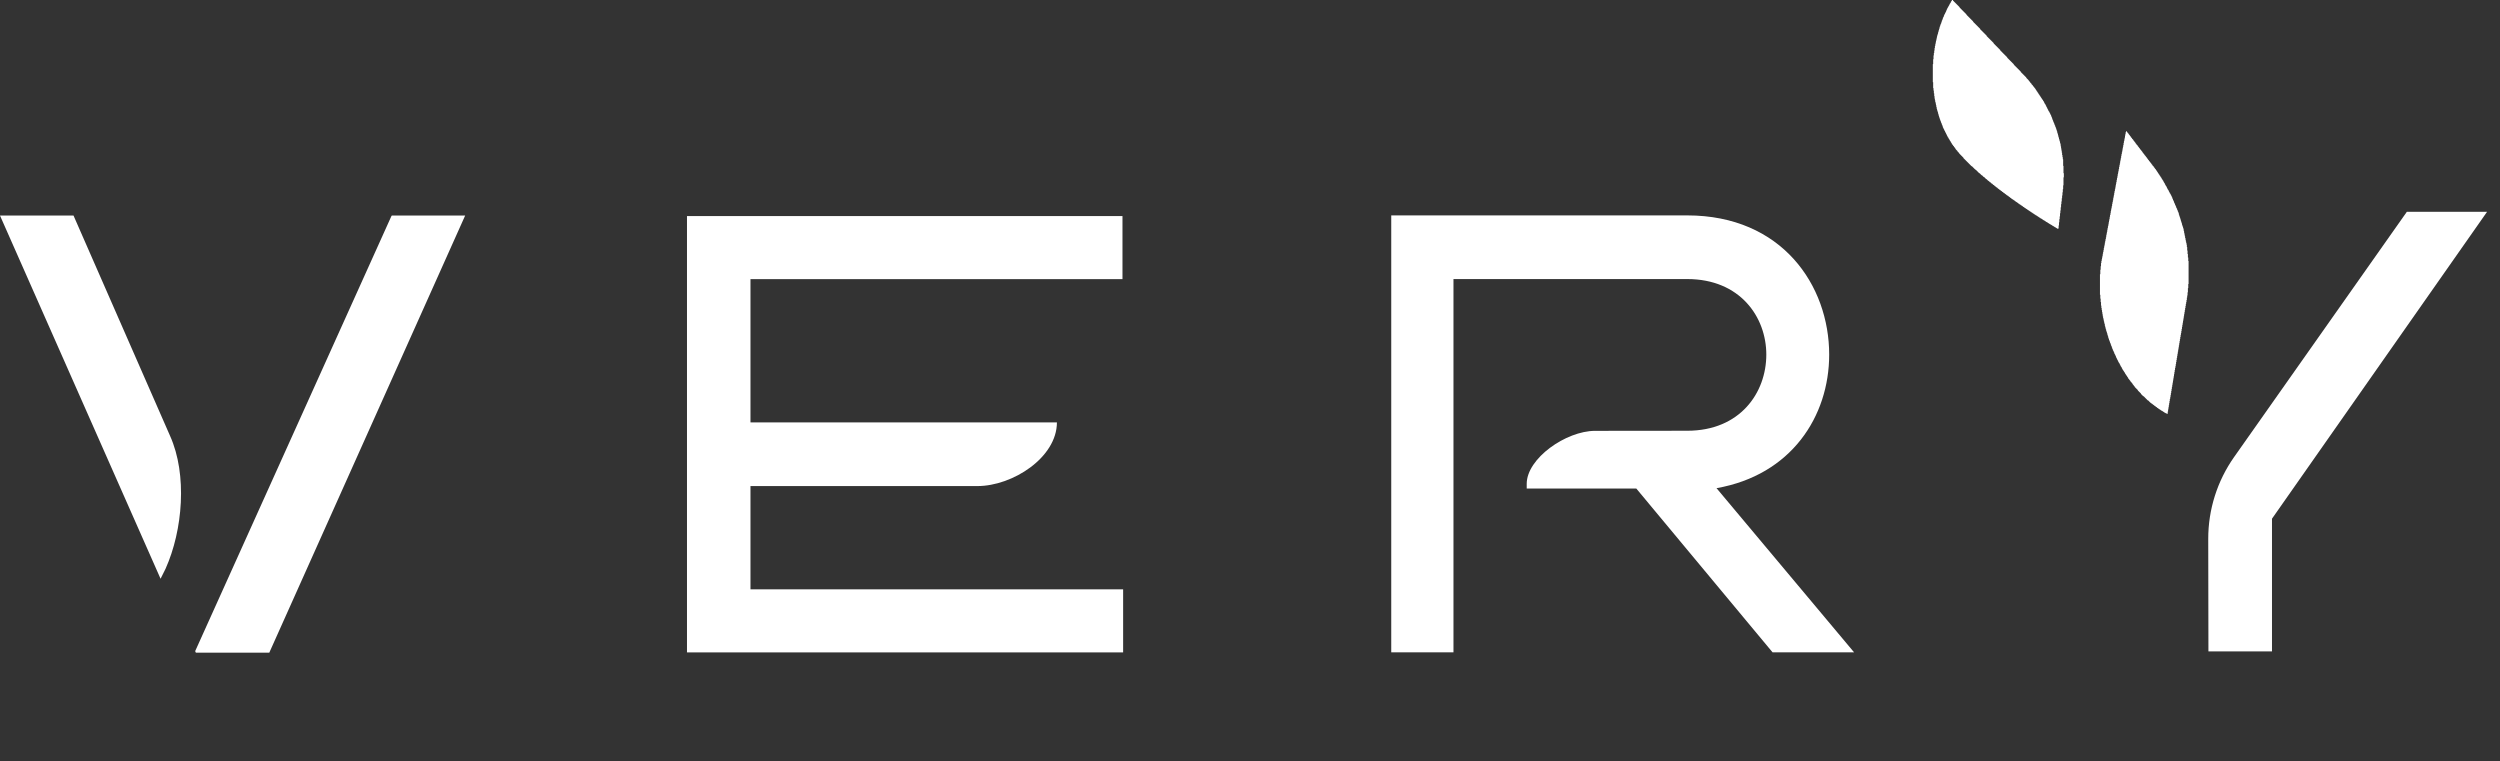
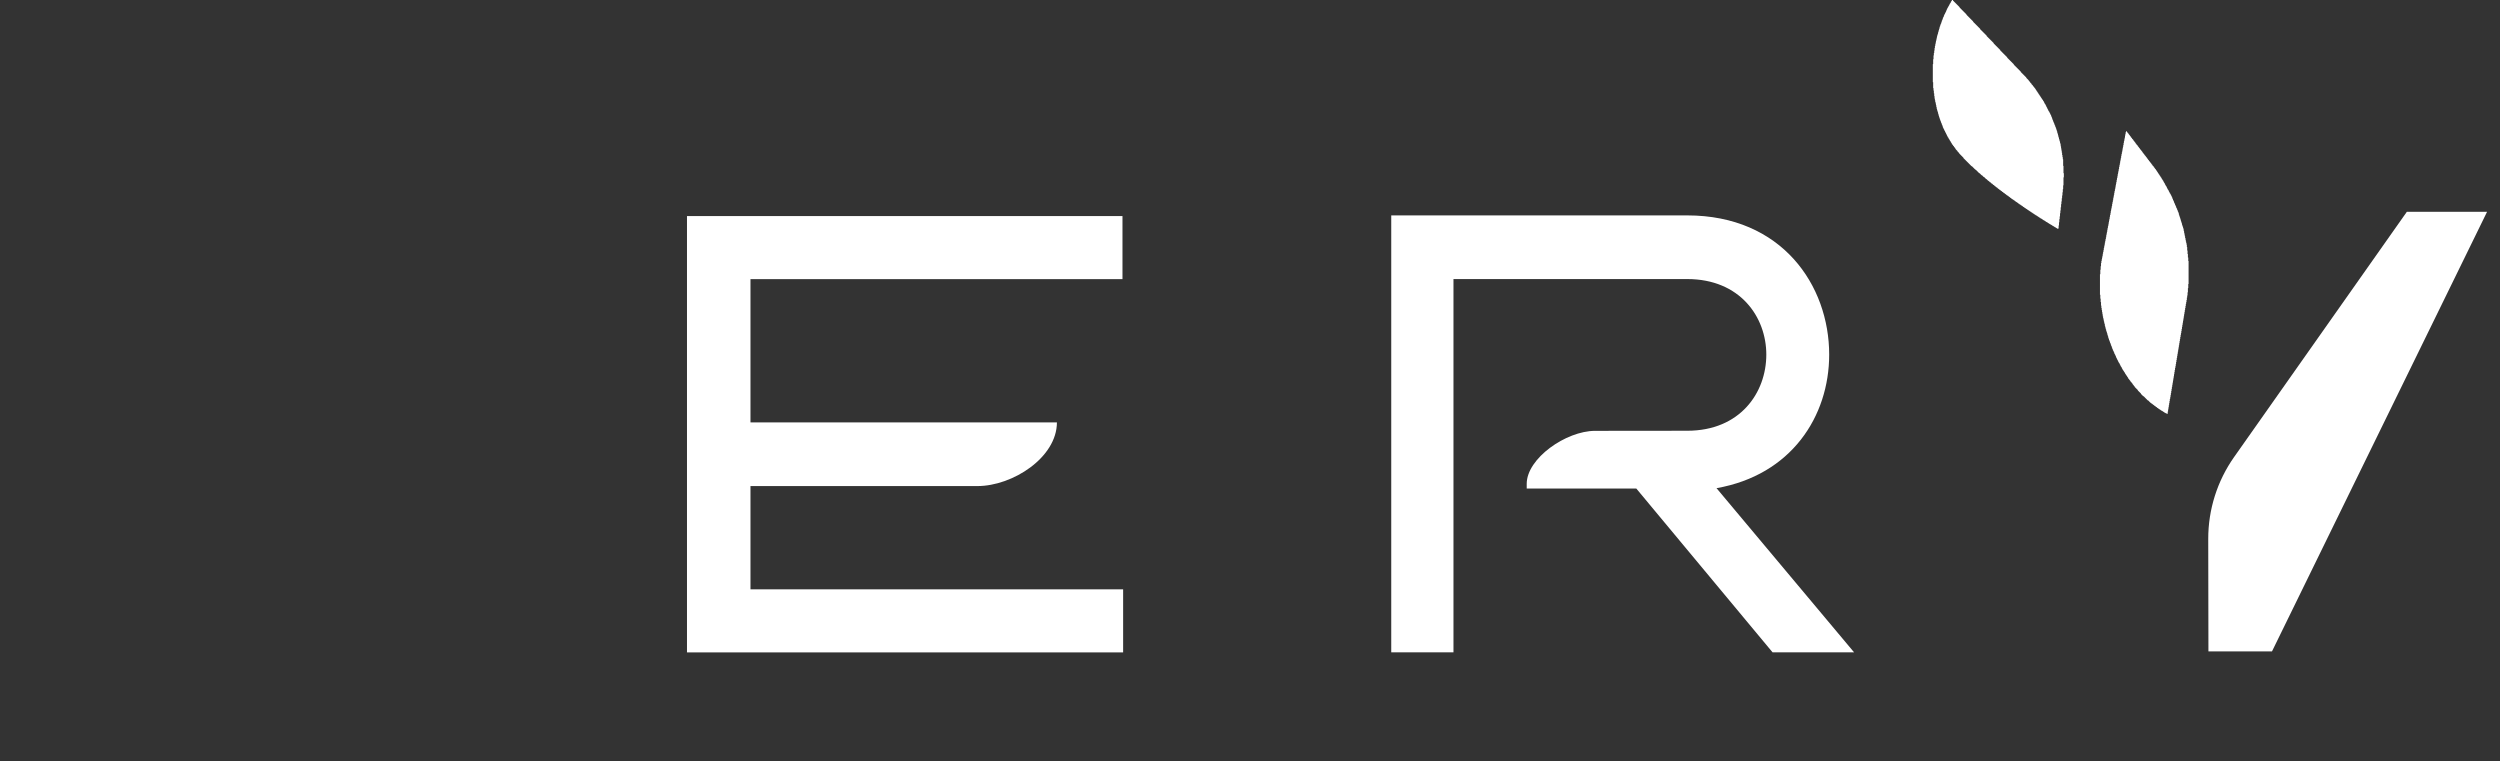
<svg xmlns="http://www.w3.org/2000/svg" width="1320" height="402" viewBox="0 0 1320 402" fill="none">
  <rect x="0" y="0" width="1320" height="402" fill="#333333" stroke="none" />
  <path d="M396.251 311.167H593.009V344.462H362.727V114.082H592.67V147.375H396.251V223.019H558.05C558.05 241.588 534.613 256.646 516.09 256.646H396.251V311.167Z" fill="white" />
-   <path d="M245.601 113.82H206.943C206.847 113.82 206.761 113.879 206.724 113.958L103.055 343.801L103.396 344.564L103.381 344.592H103.41H142.192H142.221L142.206 344.564L245.601 113.82Z" fill="white" />
-   <path d="M89.811 230.187L38.818 113.82H0L84.78 305.586L87.418 300.292C96.562 279.89 98.956 250.596 89.811 230.187Z" fill="white" />
  <path d="M978.953 344.43L906.322 257.748C945.766 250.843 965.808 219.862 965.808 187.224C965.808 150.646 940.837 113.73 890.857 113.73H734.578V344.43H767.434V147.343H890.857C918.811 147.343 932.612 167.447 932.612 187.224C932.612 207.34 918.811 227.437 890.857 227.437L842.204 227.488C826.809 227.51 806.103 242.072 806.103 255.457V257.945H863.965L935.909 344.43H978.953Z" fill="white" />
-   <path d="M1313.17 111.84H1270.81L1179.58 241.352C1170.69 253.987 1165.93 269.074 1165.95 284.54L1166.05 343.934H1199.61V273.88L1313.17 111.84Z" fill="white" />
+   <path d="M1313.17 111.84H1270.81L1179.58 241.352C1170.69 253.987 1165.93 269.074 1165.95 284.54L1166.05 343.934H1199.61L1313.17 111.84Z" fill="white" />
  <path d="M1144.19 218.575V218.391H1143.83V218.207H1143.46V218.023H1143.09V217.839H1142.73V217.655H1142.55V217.471H1142.18V217.287H1142V217.103H1141.63V216.919H1141.27V216.735H1141.08V216.551H1140.71V216.367H1140.53V216.183H1140.16V215.999H1139.98V215.815H1139.61V215.631H1139.43V215.447H1139.06V215.263H1138.88V215.079H1138.7V214.896H1138.33V214.712H1138.14V214.528H1137.96V214.344H1137.59V214.16H1137.41V213.975H1137.23V213.791H1136.86V213.607H1136.67V213.423H1136.49V213.239H1136.13V213.055H1135.94V212.871H1135.76V212.687H1135.39V212.503H1135.2V212.319H1135.03V212.135H1134.84V211.952H1134.66V211.768H1134.47V211.584H1134.29V211.4H1133.92V211.216H1133.74V211.032H1133.56V210.848H1133.37V210.664H1133.19V210.48H1133V210.296H1132.82V210.112H1132.63V209.928H1132.46V209.744H1132.27V209.559H1132.09V209.375H1131.9V209.191H1131.53V209.008H1131.35V208.824H1131.17V208.64H1130.99V208.456H1130.8V208.272H1130.62V208.088H1130.43V207.72H1130.25V207.536H1130.07V207.352H1129.89V207.168H1129.7V206.984H1129.52V206.8H1129.33V206.616H1129.15V206.432H1128.96V206.248H1128.78V205.88H1128.6V205.696H1128.42V205.512H1128.23V205.328H1128.05V205.144H1127.86V204.96H1127.68V204.776H1127.5V204.592H1127.32V204.408H1127.14V204.04H1126.95V203.856H1126.77V203.672H1126.58V203.304H1126.4V203.12H1126.21V202.937H1126.04V202.569H1125.85V202.385H1125.67V202.201H1125.48V201.832H1125.3V201.648H1125.11V201.464H1124.93V201.28H1124.75V200.912H1124.57V200.728H1124.38V200.544H1124.2V200.176H1124.01V199.993H1123.83V199.809H1123.64V199.441H1123.47V199.073H1123.28V198.889H1123.1V198.521H1122.91V198.337H1122.73V197.969H1122.54V197.785H1122.36V197.416H1122.18V197.232H1122V196.865H1121.81V196.497H1121.63V196.313H1121.44V195.945H1121.26V195.761H1121.08V195.393H1120.9V195.209H1120.71V194.841H1120.53V194.473H1120.34V194.105H1120.16V193.737H1119.97V193.553H1119.79V193.185H1119.61V192.817H1119.43V192.449H1119.24V192.081H1119.06V191.713H1118.87V191.529H1118.69V191.161H1118.51V190.794H1118.33V190.426H1118.14V190.058H1117.96V189.689H1117.77V189.321H1117.59V188.953H1117.4V188.585H1117.22V188.034H1117.04V187.666H1116.86V187.298H1116.67V186.93H1116.49V186.562H1116.3V186.01H1116.12V185.642H1115.94V185.273H1115.76V184.906H1115.57V184.354H1115.39V183.986H1115.2V183.434H1115.02V182.882H1114.83V182.514H1114.65V181.962H1114.47V181.41H1114.29V181.042H1114.1V180.49H1113.92V179.938H1113.73V179.57H1113.55V179.019H1113.37V178.467H1113.19V177.73H1113V177.178H1112.82V176.626H1112.64V175.891H1112.45V175.339H1112.27V174.787H1112.09V174.051H1111.91V173.499H1111.72V172.763H1111.54V172.027H1111.35V171.107H1111.17V170.371H1110.98V169.635H1110.8V168.715H1110.62V167.979H1110.44V167.06H1110.25V165.956H1110.07V164.851H1109.88V163.748H1109.7V162.644H1109.52V161.356H1109.34V159.516H1109.15V157.676H1108.97V155.652H1108.78V144.797H1108.97V142.406H1109.15V140.565H1109.34V138.91H1109.52V137.806H1109.7V136.886H1109.88V135.966H1110.07V135.046H1110.25V133.943H1110.44V133.022H1110.62V132.102H1110.8V130.999H1110.98V130.079H1111.17V129.158H1111.35V128.055H1111.54V127.135H1111.72V126.215H1111.91V125.295H1112.09V124.191H1112.27V123.271H1112.45V122.351H1112.64V121.247H1112.82V120.327H1113V119.407H1113.19V118.488H1113.37V117.384H1113.55V116.463H1113.73V115.544H1113.92V114.44H1114.1V113.52H1114.29V112.6H1114.47V111.496H1114.65V110.576H1114.83V109.656H1115.02V108.736H1115.2V107.632H1115.39V106.713H1115.57V105.793H1115.76V104.688H1115.94V103.769H1116.12V102.849H1116.3V101.745H1116.49V100.825H1116.67V99.905H1116.86V98.985H1117.04V97.882H1117.22V96.961H1117.4V96.041H1117.59V94.938H1117.77V94.018H1117.96V93.097H1118.14V91.994H1118.33V91.074H1118.51V90.154H1118.69V89.234H1118.87V88.13H1119.06V87.21H1119.24V86.291H1119.43V85.186H1119.61V84.266H1119.79V83.347H1119.97V82.243H1120.16V81.323H1120.34V80.402H1120.53V79.483H1120.71V78.379H1120.9V77.459H1121.08V76.539H1121.26V75.435H1121.44V74.515H1121.63V73.595H1121.81V72.675H1122V71.572H1122.18V70.652H1122.36V69.732H1122.54V69.18H1122.73V69.364H1122.91V69.548H1123.1V69.732H1123.28V70.1H1123.47V70.284H1123.64V70.468H1123.83V70.652H1124.01V71.019H1124.2V71.204H1124.38V71.388H1124.57V71.755H1124.75V71.939H1124.93V72.123H1125.11V72.491H1125.3V72.675H1125.48V72.859H1125.67V73.227H1125.85V73.411H1126.04V73.595H1126.21V73.779H1126.4V74.147H1126.58V74.331H1126.77V74.515H1126.95V74.883H1127.14V75.067H1127.32V75.251H1127.5V75.619H1127.68V75.803H1127.86V75.987H1128.05V76.355H1128.23V76.539H1128.42V76.723H1128.6V76.907H1128.78V77.275H1128.96V77.459H1129.15V77.643H1129.33V78.011H1129.52V78.195H1129.7V78.379H1129.89V78.747H1130.07V78.931H1130.25V79.115H1130.43V79.299H1130.62V79.667H1130.8V79.851H1130.99V80.035H1131.17V80.402H1131.35V80.586H1131.53V80.77H1131.72V81.138H1131.9V81.323H1132.09V81.507H1132.27V81.875H1132.46V82.059H1132.63V82.243H1132.82V82.427H1133V82.795H1133.19V82.979H1133.37V83.163H1133.56V83.53H1133.74V83.714H1133.92V83.898H1134.1V84.266H1134.29V84.45H1134.47V84.634H1134.66V85.002H1134.84V85.186H1135.03V85.371H1135.2V85.555H1135.39V85.923H1135.57V86.107H1135.76V86.291H1135.94V86.658H1136.13V86.842H1136.31V87.026H1136.49V87.394H1136.67V87.578H1136.86V87.762H1137.04V87.946H1137.23V88.314H1137.41V88.498H1137.59V88.682H1137.77V89.05H1137.96V89.234H1138.14V89.418H1138.33V89.786H1138.51V89.97H1138.7V90.338H1138.88V90.522H1139.06V90.89H1139.24V91.074H1139.43V91.442H1139.61V91.626H1139.8V91.994H1139.98V92.178H1140.16V92.545H1140.34V92.729H1140.53V93.097H1140.71V93.281H1140.9V93.65H1141.08V93.834H1141.27V94.202H1141.45V94.57H1141.63V94.754H1141.81V95.122H1142V95.305H1142.18V95.673H1142.37V96.041H1142.55V96.409H1142.73V96.593H1142.91V96.961H1143.09V97.329H1143.28V97.698H1143.46V98.066H1143.65V98.25H1143.83V98.617H1144.02V98.985H1144.19V99.353H1144.38V99.721H1144.56V100.089H1144.75V100.273H1144.93V100.641H1145.12V101.009H1145.3V101.377H1145.48V101.745H1145.66V102.113H1145.85V102.297H1146.03V102.665H1146.22V103.033H1146.4V103.401H1146.58V103.769H1146.76V104.137H1146.95V104.688H1147.13V105.056H1147.32V105.609H1147.5V105.977H1147.69V106.345H1147.87V106.897H1148.05V107.265H1148.23V107.632H1148.42V108.184H1148.6V108.552H1148.79V108.92H1148.97V109.472H1149.15V109.841H1149.33V110.209H1149.52V110.76H1149.7V111.128H1149.89V111.68H1150.07V112.048H1150.26V112.6H1150.44V113.336H1150.62V113.888H1150.8V114.44H1150.99V114.992H1151.17V115.544H1151.36V116.279H1151.54V116.831H1151.72V117.384H1151.9V117.936H1152.09V118.672H1152.27V119.224H1152.46V119.775H1152.64V120.327H1152.83V121.063H1153.01V121.984H1153.19V122.903H1153.37V123.823H1153.56V124.743H1153.74V125.663H1153.93V126.583H1154.11V127.503H1154.29V128.239H1154.47V129.158H1154.66V130.447H1154.84V132.286H1155.03V134.127H1155.21V135.966H1155.4V137.806H1155.57V149.949H1155.4V152.157H1155.21V154.365H1155.03V156.02H1154.84V157.124H1154.66V158.412H1154.47V159.516H1154.29V160.436H1154.11V161.54H1153.93V162.644H1153.74V163.748H1153.56V164.851H1153.37V165.956H1153.19V167.06H1153.01V168.163H1152.83V169.267H1152.64V170.371H1152.46V171.475H1152.27V172.579H1152.09V173.683H1151.9V174.787H1151.72V175.891H1151.54V176.81H1151.36V177.915H1151.17V179.019H1150.99V180.122H1150.8V181.226H1150.62V182.33H1150.44V183.434H1150.26V184.538H1150.07V185.642H1149.89V186.746H1149.7V187.85H1149.52V188.953H1149.33V190.058H1149.15V191.161H1148.97V192.265H1148.79V193.369H1148.6V194.289H1148.42V195.393H1148.23V196.497H1148.05V197.601H1147.87V198.705H1147.69V199.809H1147.5V200.912H1147.32V202.017H1147.13V203.12H1146.95V204.224H1146.76V205.328H1146.58V206.432H1146.4V207.536H1146.22V208.64H1146.03V209.744H1145.85V210.664H1145.66V211.768H1145.48V212.871H1145.3V213.975H1145.12V215.079H1144.93V216.183H1144.75V217.287H1144.56V218.391H1144.38V218.575" fill="white" />
  <path d="M1086.41 120.877V120.694H1086.22V120.51H1085.85V120.326H1085.48V120.142H1085.3V119.958H1084.94V119.774H1084.57V119.59H1084.38V119.406H1084.02V119.222H1083.65V119.038H1083.47V118.854H1083.1V118.67H1082.74V118.486H1082.56V118.302H1082.19V118.118H1081.82V117.934H1081.63V117.75H1081.27V117.566H1081.09V117.382H1080.72V117.198H1080.35V117.014H1080.17V116.83H1079.8V116.646H1079.62V116.462H1079.25V116.278H1078.88V116.094H1078.7V115.91H1078.33V115.726H1078.15V115.542H1077.78V115.358H1077.42V115.174H1077.23V114.99H1076.86V114.806H1076.68V114.623H1076.31V114.439H1076.13V114.255H1075.76V114.071H1075.58V113.886H1075.21V113.702H1074.85V113.518H1074.66V113.334H1074.29V113.15H1074.11V112.966H1073.75V112.782H1073.56V112.598H1073.19V112.414H1073.01V112.23H1072.64V112.046H1072.46V111.862H1072.09V111.679H1071.91V111.495H1071.54V111.311H1071.36V111.127H1070.99V110.943H1070.81V110.759H1070.44V110.575H1070.25V110.391H1069.89V110.207H1069.71V110.023H1069.34V109.839H1069.15V109.655H1068.79V109.47H1068.61V109.286H1068.24V109.102H1068.06V108.918H1067.87V108.735H1067.5V108.551H1067.32V108.367H1066.96V108.183H1066.77V107.999H1066.4V107.815H1066.22V107.631H1065.86V107.447H1065.67V107.263H1065.49V107.079H1065.12V106.895H1064.93V106.711H1064.57V106.527H1064.39V106.343H1064.02V106.159H1063.83V105.975H1063.65V105.791H1063.29V105.607H1063.1V105.423H1062.73V105.239H1062.55V105.055H1062.19V104.871H1062V104.687H1061.82V104.503H1061.45V104.319H1061.26V104.135H1061.08V103.951H1060.72V103.767H1060.53V103.583H1060.35V103.399H1059.98V103.215H1059.8V103.031H1059.43V102.847H1059.25V102.664H1059.06V102.48H1058.69V102.296H1058.51V102.112H1058.33V101.927H1057.96V101.743H1057.78V101.559H1057.59V101.375H1057.23V101.191H1057.05V101.007H1056.86V100.823H1056.49V100.639H1056.31V100.455H1056.12V100.271H1055.76V100.087H1055.58V99.903H1055.39V99.72H1055.02V99.536H1054.84V99.352H1054.66V99.168H1054.48V98.984H1054.11V98.8H1053.92V98.616H1053.74V98.432H1053.38V98.248H1053.19V98.064H1053.01V97.88H1052.83V97.695H1052.46V97.511H1052.27V97.328H1052.09V97.143H1051.91V96.959H1051.54V96.776H1051.36V96.592H1051.17V96.408H1050.99V96.224H1050.63V96.04H1050.44V95.856H1050.26V95.672H1050.07V95.488H1049.7V95.304H1049.52V95.12H1049.34V94.936H1049.16V94.752H1048.97V94.568H1048.6V94.384H1048.42V94.2H1048.24V94.016H1048.06V93.832H1047.87V93.648H1047.69V93.464H1047.32V93.28H1047.13V93.096H1046.95V92.912H1046.77V92.728H1046.59V92.544H1046.22V92.36H1046.03V92.176H1045.85V91.992H1045.67V91.808H1045.49V91.624H1045.3V91.44H1044.93V91.256H1044.75V91.072H1044.56V90.888H1044.38V90.705H1044.2V90.521H1044.02V90.337H1043.83V90.153H1043.65V89.969H1043.46V89.784H1043.28V89.6H1042.92V89.416H1042.73V89.232H1042.55V89.048H1042.36V88.864H1042.18V88.68H1041.99V88.496H1041.82V88.312H1041.63V88.128H1041.45V87.944H1041.26V87.761H1040.89V87.577H1040.71V87.393H1040.53V87.209H1040.35V87.025H1040.16V86.841H1039.98V86.657H1039.79V86.473H1039.61V86.289H1039.43V86.105H1039.25V85.921H1039.06V85.737H1038.88V85.552H1038.69V85.368H1038.51V85.184H1038.32V85H1038.14V84.817H1037.96V84.633H1037.78V84.449H1037.6V84.265H1037.41V84.081H1037.23V83.897H1037.04V83.713H1036.86V83.529H1036.68V83.161H1036.5V82.977H1036.31V82.793H1036.13V82.609H1035.94V82.425H1035.76V82.241H1035.57V82.057H1035.39V81.873H1035.21V81.689H1035.03V81.505H1034.84V81.321H1034.66V81.137H1034.47V80.769H1034.29V80.585H1034.11V80.401H1033.93V80.217H1033.74V80.033H1033.56V79.665H1033.37V79.481H1033.19V79.297H1033V79.113H1032.83V78.929H1032.64V78.562H1032.46V78.378H1032.27V78.009H1032.09V77.825H1031.9V77.641H1031.72V77.273H1031.54V77.09H1031.36V76.906H1031.17V76.537H1030.99V76.353H1030.8V76.169H1030.62V75.802H1030.44V75.434H1030.26V75.25H1030.07V74.882H1029.89V74.514H1029.7V74.33H1029.52V73.962H1029.33V73.594H1029.15V73.41H1028.97V73.042H1028.79V72.674H1028.6V72.49H1028.42V72.122H1028.23V71.754H1028.05V71.386H1027.87V71.018H1027.69V70.65H1027.5V70.282H1027.32V69.914H1027.13V69.546H1026.95V69.178H1026.76V68.81H1026.58V68.442H1026.4V68.074H1026.22V67.706H1026.03V67.338H1025.85V66.786H1025.66V66.234H1025.48V65.866H1025.3V65.314H1025.12V64.946H1024.93V64.394H1024.75V63.843H1024.56V63.475H1024.38V62.923H1024.19V62.371H1024.01V61.819H1023.83V61.267H1023.65V60.531H1023.46V59.979H1023.28V59.243H1023.1V58.691H1022.91V57.955H1022.73V57.403H1022.55V56.483H1022.37V55.563H1022.18V54.643H1022V53.907H1021.81V52.987H1021.63V52.068H1021.45V50.78H1021.27V49.308H1021.08V47.836H1020.9V46.548H1020.71V43.42H1020.53V33.853H1020.71V31.277H1020.9V29.253H1021.08V27.966H1021.27V26.678H1021.45V25.39H1021.63V24.286H1021.81V23.366H1022V22.446H1022.18V21.526H1022.37V20.79H1022.55V19.87H1022.73V19.134H1022.91V18.398H1023.1V17.846H1023.28V17.11H1023.46V16.559H1023.65V15.823H1023.83V15.271H1024.01V14.535H1024.19V13.983H1024.38V13.431H1024.56V12.879H1024.75V12.511H1024.93V11.959H1025.12V11.407H1025.3V10.855H1025.48V10.487H1025.66V9.935H1025.85V9.383H1026.03V9.015H1026.22V8.647H1026.4V8.095H1026.58V7.727H1026.76V7.359H1026.95V6.991H1027.13V6.623H1027.32V6.255H1027.5V5.888H1027.69V5.336H1027.87V4.968H1028.05V4.6H1028.23V4.232H1028.42V3.864H1028.6V3.496H1028.79V3.312H1028.97V2.944H1029.15V2.576H1029.33V2.208H1029.52V1.84H1029.7V1.656H1029.89V1.288H1030.07V0.92H1030.26V0.552H1030.44V0.368H1030.62V0H1031.17V0.368H1031.36V0.552H1031.54V0.736H1031.72V0.92H1031.9V1.104H1032.09V1.288H1032.27V1.472H1032.46V1.656H1032.64V1.84H1032.83V2.024H1033V2.208H1033.19V2.392H1033.37V2.576H1033.56V2.76H1033.74V2.944H1033.93V3.128H1034.11V3.312H1034.29V3.496H1034.47V3.68H1034.66V4.048H1034.84V4.232H1035.03V4.416H1035.21V4.6H1035.39V4.784H1035.57V4.968H1035.76V5.152H1035.94V5.336H1036.13V5.52H1036.31V5.704H1036.5V5.888H1036.68V6.071H1036.86V6.255H1037.04V6.439H1037.23V6.623H1037.41V6.807H1037.6V6.991H1037.78V7.175H1037.96V7.359H1038.14V7.543H1038.32V7.911H1038.51V8.095H1038.69V8.279H1038.88V8.463H1039.06V8.647H1039.25V8.831H1039.43V9.015H1039.61V9.199H1039.79V9.383H1039.98V9.567H1040.16V9.751H1040.35V9.935H1040.53V10.119H1040.71V10.303H1040.89V10.487H1041.08V10.671H1041.26V10.855H1041.45V11.039H1041.63V11.223H1041.82V11.591H1041.99V11.775H1042.18V11.959H1042.36V12.143H1042.55V12.327H1042.73V12.511H1042.92V12.695H1043.1V12.879H1043.28V13.063H1043.46V13.247H1043.65V13.431H1043.83V13.615H1044.02V13.799H1044.2V13.983H1044.38V14.167H1044.56V14.351H1044.75V14.535H1044.93V14.719H1045.12V14.903H1045.3V15.087H1045.49V15.455H1045.67V15.639H1045.85V15.823H1046.03V16.007H1046.22V16.191H1046.4V16.375H1046.59V16.559H1046.77V16.742H1046.95V16.927H1047.13V17.11H1047.32V17.295H1047.5V17.479H1047.69V17.663H1047.87V17.846H1048.06V18.03H1048.24V18.215H1048.42V18.398H1048.6V18.582H1048.79V18.766H1048.97V19.134H1049.16V19.318H1049.34V19.502H1049.52V19.686H1049.7V19.87H1049.89V20.054H1050.07V20.238H1050.26V20.422H1050.44V20.606H1050.63V20.79H1050.81V20.974H1050.99V21.158H1051.17V21.342H1051.36V21.526H1051.54V21.71H1051.73V21.894H1051.91V22.078H1052.09V22.262H1052.27V22.446H1052.46V22.63H1052.64V22.998H1052.83V23.182H1053.01V23.366H1053.19V23.55H1053.38V23.734H1053.55V23.918H1053.74V24.102H1053.92V24.286H1054.11V24.47H1054.29V24.654H1054.48V24.838H1054.66V25.022H1054.84V25.206H1055.02V25.39H1055.21V25.574H1055.39V25.758H1055.58V25.942H1055.76V26.126H1055.94V26.31H1056.12V26.678H1056.31V26.862H1056.49V27.046H1056.68V27.23H1056.86V27.414H1057.05V27.598H1057.23V27.782H1057.41V27.966H1057.59V28.15H1057.78V28.334H1057.96V28.518H1058.15V28.701H1058.33V28.886H1058.51V29.07H1058.69V29.253H1058.88V29.438H1059.06V29.621H1059.25V29.805H1059.43V29.989H1059.62V30.174H1059.8V30.541H1059.98V30.725H1060.16V30.909H1060.35V31.093H1060.53V31.277H1060.72V31.461H1060.9V31.645H1061.08V31.829H1061.26V32.013H1061.45V32.197H1061.63V32.381H1061.82V32.565H1062V32.749H1062.19V32.933H1062.37V33.117H1062.55V33.301H1062.73V33.485H1062.92V33.669H1063.1V33.853H1063.29V34.221H1063.47V34.405H1063.65V34.589H1063.83V34.773H1064.02V34.957H1064.2V35.141H1064.39V35.325H1064.57V35.509H1064.76V35.693H1064.93V35.877H1065.12V36.061H1065.3V36.245H1065.49V36.429H1065.67V36.613H1065.86V36.797H1066.04V36.981H1066.22V37.165H1066.4V37.349H1066.59V37.533H1066.77V37.717H1066.96V38.085H1067.14V38.269H1067.32V38.453H1067.5V38.637H1067.69V38.821H1067.87V39.005H1068.06V39.189H1068.24V39.373H1068.42V39.557H1068.61V39.741H1068.79V39.925H1068.97V40.109H1069.15V40.293H1069.34V40.477H1069.52V40.661H1069.71V40.844H1069.89V41.212H1070.07V41.397H1070.25V41.581H1070.44V41.764H1070.62V41.948H1070.81V42.132H1070.99V42.316H1071.18V42.684H1071.36V42.868H1071.54V43.052H1071.72V43.236H1071.91V43.604H1072.09V43.788H1072.28V43.972H1072.46V44.156H1072.64V44.524H1072.82V44.708H1073.01V44.892H1073.19V45.076H1073.38V45.444H1073.56V45.628H1073.75V45.812H1073.92V45.996H1074.11V46.364H1074.29V46.548H1074.48V46.732H1074.66V47.1H1074.85V47.284H1075.03V47.652H1075.21V47.836H1075.39V48.204H1075.58V48.388H1075.76V48.756H1075.95V48.94H1076.13V49.308H1076.31V49.492H1076.49V49.86H1076.68V50.044H1076.86V50.412H1077.05V50.596H1077.23V50.964H1077.42V51.148H1077.6V51.516H1077.78V51.7H1077.96V52.068H1078.15V52.252H1078.33V52.62H1078.52V52.803H1078.7V53.172H1078.88V53.355H1079.06V53.723H1079.25V54.091H1079.43V54.459H1079.62V54.827H1079.8V55.011H1079.99V55.379H1080.17V55.747H1080.35V56.115H1080.53V56.483H1080.72V56.851H1080.9V57.219H1081.09V57.587H1081.27V57.955H1081.45V58.323H1081.63V58.691H1081.82V58.875H1082V59.243H1082.19V59.611H1082.37V59.979H1082.56V60.347H1082.74V60.715H1082.92V61.083H1083.1V61.635H1083.28V62.003H1083.47V62.555H1083.65V63.107H1083.84V63.475H1084.02V64.027H1084.2V64.394H1084.38V64.946H1084.57V65.314H1084.75V65.866H1084.94V66.234H1085.12V66.786H1085.3V67.154H1085.48V67.706H1085.67V68.258H1085.85V68.81H1086.04V69.362H1086.22V70.098H1086.41V70.65H1086.59V71.386H1086.77V72.122H1086.95V72.674H1087.14V73.41H1087.32V74.146H1087.51V74.698H1087.69V75.434H1087.87V76.169H1088.05V77.273H1088.24V78.378H1088.42V79.481H1088.61V80.585H1088.79V81.873H1088.98V82.977H1089.16V84.081H1089.34V87.577H1089.52V91.44H1089.71V93.648H1089.52V97.88H1089.34V99.903H1089.16V101.559H1088.98V103.215H1088.79V104.687H1088.61V106.343H1088.42V107.815H1088.24V109.47H1088.05V111.127H1087.87V112.598H1087.69V114.255H1087.51V115.726H1087.32V117.382H1087.14V119.038H1086.95V120.51H1086.77V120.877" fill="white" />
</svg>